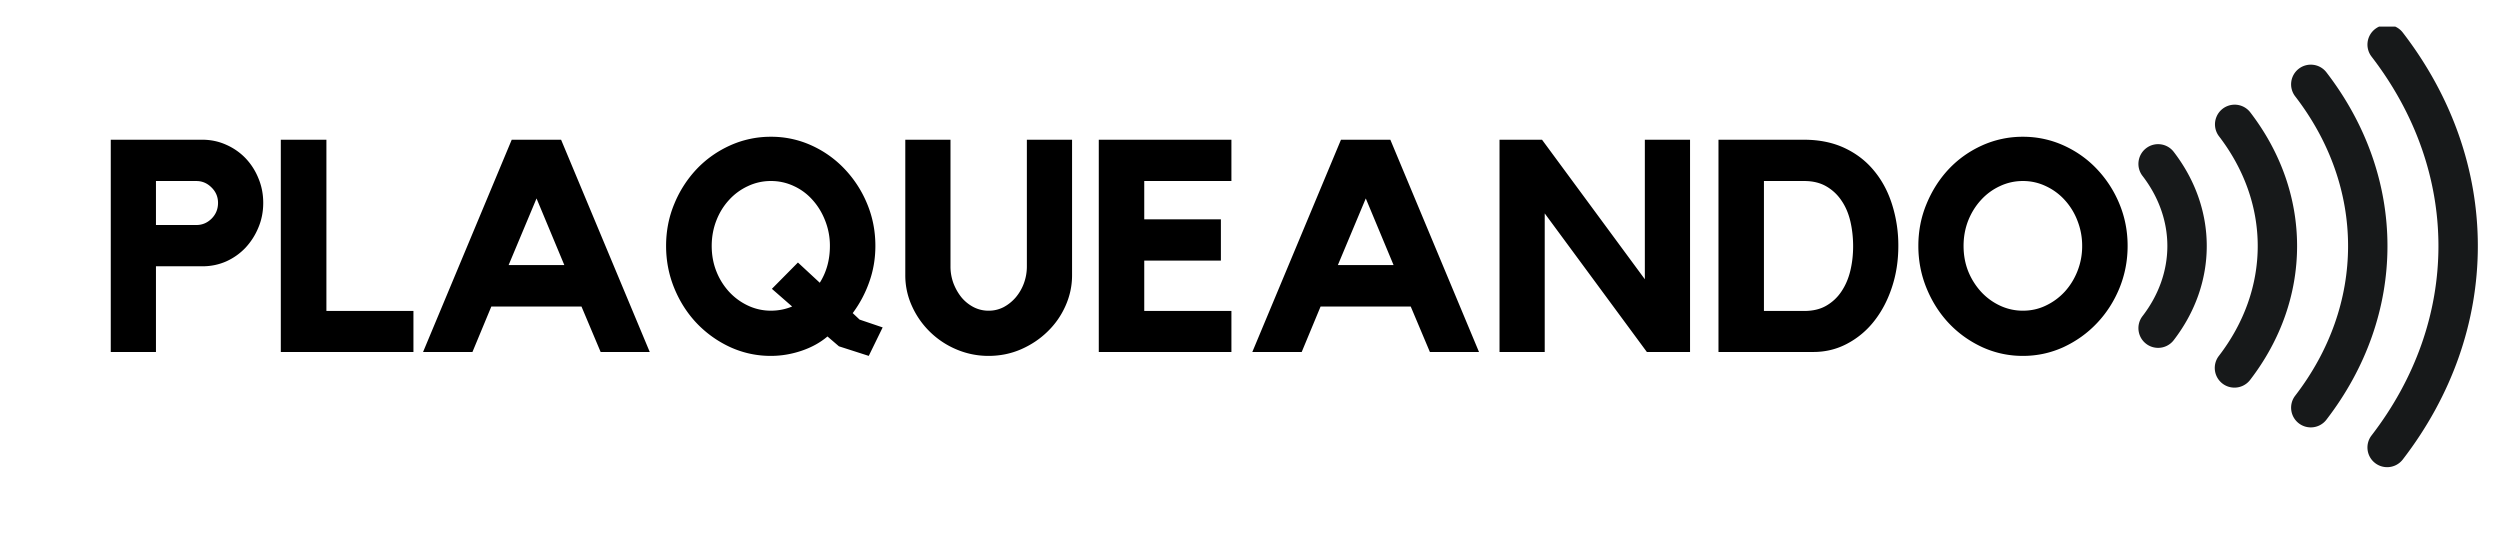
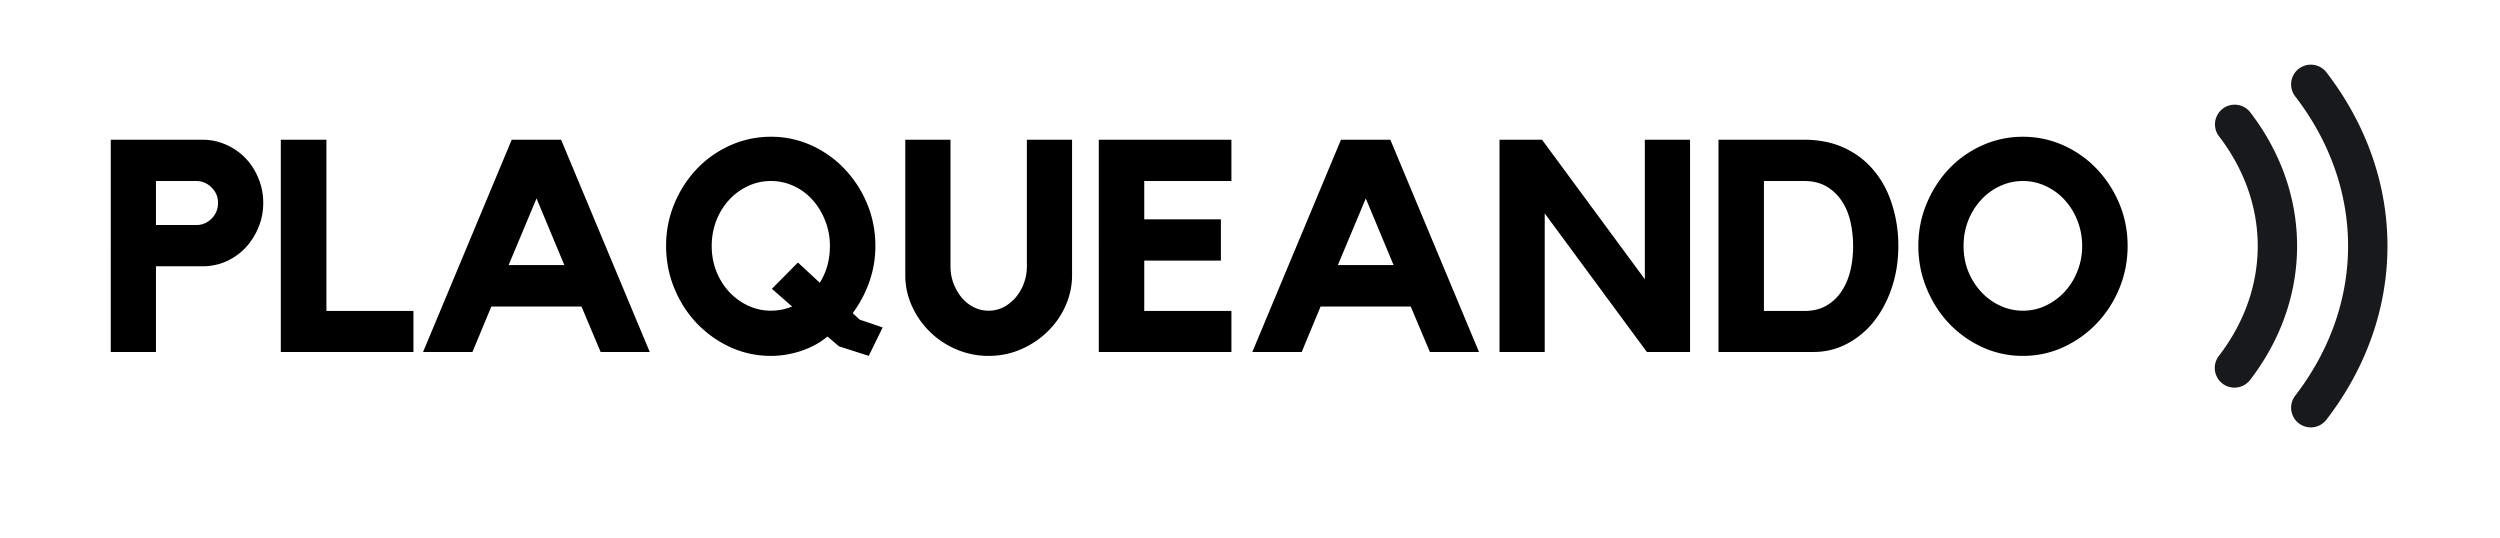
<svg xmlns="http://www.w3.org/2000/svg" width="386" zoomAndPan="magnify" viewBox="0 0 289.5 62.25" height="83" preserveAspectRatio="xMidYMid meet">
  <defs>
    <clipPath id="A">
-       <path d="M247.527 16H256v25h-8.473zm0 0" />
-     </clipPath>
+       </clipPath>
    <clipPath id="B">
-       <path d="M274 3.082h13v51.133h-13zm0 0" />
-     </clipPath>
+       </clipPath>
    <clipPath id="C">
      <path d="M247.527 3.082h40.004v51.133h-40.004zm0 0" />
    </clipPath>
  </defs>
  <path d="M23.435 16.181c.977 0 1.895.195 2.75.578a7.03 7.03 0 0 1 2.234 1.547 7.32 7.32 0 0 1 1.5 2.328c.375.887.563 1.84.563 2.859s-.187 1.977-.562 2.859a7.71 7.71 0 0 1-1.5 2.344c-.637.668-1.383 1.195-2.234 1.578-.855.375-1.773.563-2.75.563H18.06v9.922h-5.234V16.181zm-.687 9.875c.664 0 1.25-.242 1.75-.734.5-.5.75-1.109.75-1.828 0-.695-.25-1.289-.75-1.781-.5-.5-1.086-.75-1.75-.75H18.06v5.094zm15.05 9.953h10.078v4.75H32.517V16.181h5.281zm27.177-19.828l10.266 24.578h-5.687l-2.219-5.266H56.897l-2.187 5.266h-5.719l10.266-24.578zm.375 14.516l-3.219-7.719-3.234 7.719zm34.19 6.312l2.672.906-1.609 3.297-3.453-1.109-1.328-1.141c-.836.711-1.836 1.262-3 1.656s-2.352.594-3.547.594a11.21 11.21 0 0 1-4.719-1.016 12.67 12.67 0 0 1-3.875-2.766c-1.094-1.156-1.961-2.504-2.594-4.047-.637-1.551-.953-3.187-.953-4.906 0-1.727.316-3.352.953-4.875a13.08 13.08 0 0 1 2.594-4.031c1.102-1.156 2.395-2.066 3.875-2.734a11.38 11.38 0 0 1 4.719-1 11.2 11.2 0 0 1 4.688 1 12.17 12.17 0 0 1 3.844 2.734 13.05 13.05 0 0 1 2.609 4.031c.633 1.523.953 3.148.953 4.875 0 1.48-.242 2.883-.719 4.203a13.54 13.54 0 0 1-1.906 3.578zm-4.609-4.266c.781-1.238 1.172-2.66 1.172-4.266a7.87 7.87 0 0 0-.547-2.922c-.355-.914-.84-1.711-1.453-2.391a6.48 6.48 0 0 0-2.156-1.609 6.18 6.18 0 0 0-2.672-.594 6.16 6.16 0 0 0-2.672.594 6.76 6.76 0 0 0-2.187 1.609c-.625.68-1.117 1.477-1.469 2.391s-.531 1.891-.531 2.922c0 1.043.176 2.016.531 2.922a7.63 7.63 0 0 0 1.469 2.375c.625.68 1.352 1.215 2.188 1.609a6.18 6.18 0 0 0 2.672.594c.852 0 1.672-.16 2.453-.484l-2.344-2.047 3.016-3.047zm23.98-16.562h5.234v15.703c0 1.23-.258 2.414-.766 3.547-.5 1.125-1.195 2.117-2.078 2.969-.875.855-1.898 1.539-3.062 2.047s-2.422.766-3.766.766a9.44 9.44 0 0 1-3.75-.766 9.8 9.8 0 0 1-3.062-2.047 9.74 9.74 0 0 1-2.062-2.969 8.52 8.52 0 0 1-.766-3.547V16.181h5.234v14.656a5.55 5.55 0 0 0 .344 1.969c.238.617.551 1.164.938 1.641a4.56 4.56 0 0 0 1.406 1.125 3.75 3.75 0 0 0 1.719.406 3.73 3.73 0 0 0 1.734-.406c.531-.281 1-.656 1.406-1.125a5.43 5.43 0 0 0 .953-1.641 5.63 5.63 0 0 0 .344-1.969zm8.328 0h15.359v4.781h-10.094V25.4h8.875v4.781h-8.875v5.828h10.094v4.75h-15.359zm33.763 0l10.266 24.578h-5.687l-2.219-5.266h-10.437l-2.187 5.266h-5.719l10.266-24.578zm.375 14.516l-3.219-7.719-3.234 7.719zm29.096-14.516h5.234v24.578h-5l-11.828-16.047v16.047h-5.234V16.181h4.922l11.906 16.156zm18.432 0c1.781 0 3.352.324 4.719.969s2.5 1.527 3.406 2.641c.914 1.105 1.609 2.406 2.078 3.906a15.7 15.7 0 0 1 .719 4.781c0 1.719-.25 3.324-.75 4.813-.492 1.492-1.18 2.793-2.062 3.906a9.7 9.7 0 0 1-3.125 2.609c-1.199.637-2.5.953-3.906.953H199V16.181zm.031 19.828c1 0 1.848-.203 2.547-.609a5.2 5.2 0 0 0 1.75-1.641c.469-.695.813-1.492 1.031-2.391.219-.906.328-1.852.328-2.844 0-1-.105-1.953-.312-2.859-.211-.914-.547-1.719-1.016-2.406a5.28 5.28 0 0 0-1.766-1.672c-.711-.414-1.562-.625-2.562-.625h-4.672v15.047zm25.318-20.172a11.36 11.36 0 0 1 4.703 1c1.477.668 2.766 1.578 3.859 2.734a13.05 13.05 0 0 1 2.609 4.031c.633 1.523.953 3.148.953 4.875 0 1.719-.32 3.355-.953 4.906-.637 1.543-1.508 2.891-2.609 4.047-1.094 1.156-2.383 2.078-3.859 2.766a11.19 11.19 0 0 1-4.703 1.016 11.21 11.21 0 0 1-4.719-1.016c-1.48-.687-2.766-1.609-3.859-2.766-1.086-1.156-1.945-2.504-2.578-4.047-.637-1.551-.953-3.187-.953-4.906 0-1.727.316-3.352.953-4.875.633-1.531 1.492-2.875 2.578-4.031 1.094-1.156 2.379-2.066 3.859-2.734a11.38 11.38 0 0 1 4.719-1zm0 20.141c.945 0 1.832-.195 2.656-.594a7.06 7.06 0 0 0 2.188-1.609c.625-.687 1.113-1.477 1.469-2.375a7.78 7.78 0 0 0 .547-2.922 7.87 7.87 0 0 0-.547-2.922 7.51 7.51 0 0 0-1.469-2.391 6.8 6.8 0 0 0-2.187-1.609 6.07 6.07 0 0 0-2.656-.594 6.16 6.16 0 0 0-2.672.594 6.76 6.76 0 0 0-2.187 1.609c-.625.68-1.121 1.477-1.484 2.391-.355.918-.531 1.891-.531 2.922 0 1.043.176 2.016.531 2.922a7.89 7.89 0 0 0 1.484 2.375c.625.68 1.352 1.215 2.188 1.609a6.18 6.18 0 0 0 2.672.594zm0 0" />
  <g clip-path="url(#A)">
-     <path d="M249.91 40.281c-.484 0-.977-.152-1.391-.473-.996-.766-1.184-2.199-.418-3.199 1.883-2.445 2.879-5.254 2.879-8.121s-.996-5.676-2.879-8.121c-.766-.996-.578-2.43.418-3.199s2.434-.582 3.199.418c2.5 3.25 3.824 7.02 3.824 10.902s-1.324 7.652-3.824 10.902a2.27 2.27 0 0 1-1.809.891zm0 0" fill="#17191a" />
+     <path d="M249.91 40.281c-.484 0-.977-.152-1.391-.473-.996-.766-1.184-2.199-.418-3.199 1.883-2.445 2.879-5.254 2.879-8.121s-.996-5.676-2.879-8.121c-.766-.996-.578-2.43.418-3.199s2.434-.582 3.199.418c2.5 3.25 3.824 7.02 3.824 10.902s-1.324 7.652-3.824 10.902a2.27 2.27 0 0 1-1.809.891z" fill="#17191a" />
  </g>
  <path d="M258.75 44.887c-.484 0-.977-.152-1.391-.473a2.28 2.28 0 0 1-.414-3.199c2.941-3.824 4.5-8.223 4.5-12.727s-1.559-8.902-4.5-12.727a2.28 2.28 0 0 1 3.613-2.781c3.563 4.629 5.445 9.992 5.445 15.508S264.121 39.371 260.559 44a2.28 2.28 0 0 1-1.809.887zm8.84 4.605c-.484 0-.973-.152-1.391-.473-.996-.77-1.184-2.203-.414-3.199 4.004-5.203 6.121-11.195 6.121-17.332s-2.117-12.129-6.121-17.328a2.28 2.28 0 0 1 .414-3.199c.996-.765 2.434-.582 3.199.414 4.625 6.008 7.07 12.965 7.07 20.113s-2.445 14.105-7.07 20.113a2.27 2.27 0 0 1-1.809.891zm0 0" fill="#17191a" />
  <g clip-path="url(#B)">
    <path d="M276.43 54.098a2.28 2.28 0 0 1-1.805-3.672c5.066-6.582 7.746-14.168 7.746-21.937s-2.68-15.352-7.746-21.934a2.28 2.28 0 0 1 .418-3.199c.996-.77 2.43-.582 3.199.414 5.688 7.387 8.691 15.934 8.691 24.719s-3.004 17.332-8.691 24.719c-.453.586-1.129.891-1.812.891zm0 0" fill="#17191a" />
  </g>
  <g clip-path="url(#C)">
    <path d="M267.281 72.582a43.81 43.81 0 0 1-17.164-3.465 43.91 43.91 0 0 1-14.016-9.449c-4.047-4.047-7.227-8.762-9.449-14.016-2.297-5.437-3.465-11.211-3.465-17.164a43.88 43.88 0 0 1 3.465-17.164 44.04 44.04 0 0 1 9.449-14.016 44.04 44.04 0 0 1 14.016-9.449 43.88 43.88 0 0 1 17.164-3.465c5.953 0 11.727 1.168 17.164 3.465 5.254 2.223 9.969 5.402 14.016 9.449a43.91 43.91 0 0 1 9.449 14.016 43.81 43.81 0 0 1 3.465 17.164c0 5.953-1.164 11.727-3.465 17.164-2.219 5.254-5.398 9.969-9.449 14.016s-8.762 7.23-14.016 9.449c-5.437 2.301-11.211 3.465-17.164 3.465zm0-83.941c-21.973 0-39.848 17.875-39.848 39.848s17.875 39.852 39.848 39.852 39.852-17.875 39.852-39.852-17.875-39.848-39.852-39.848zm0 0" fill="#17191a" />
  </g>
</svg>